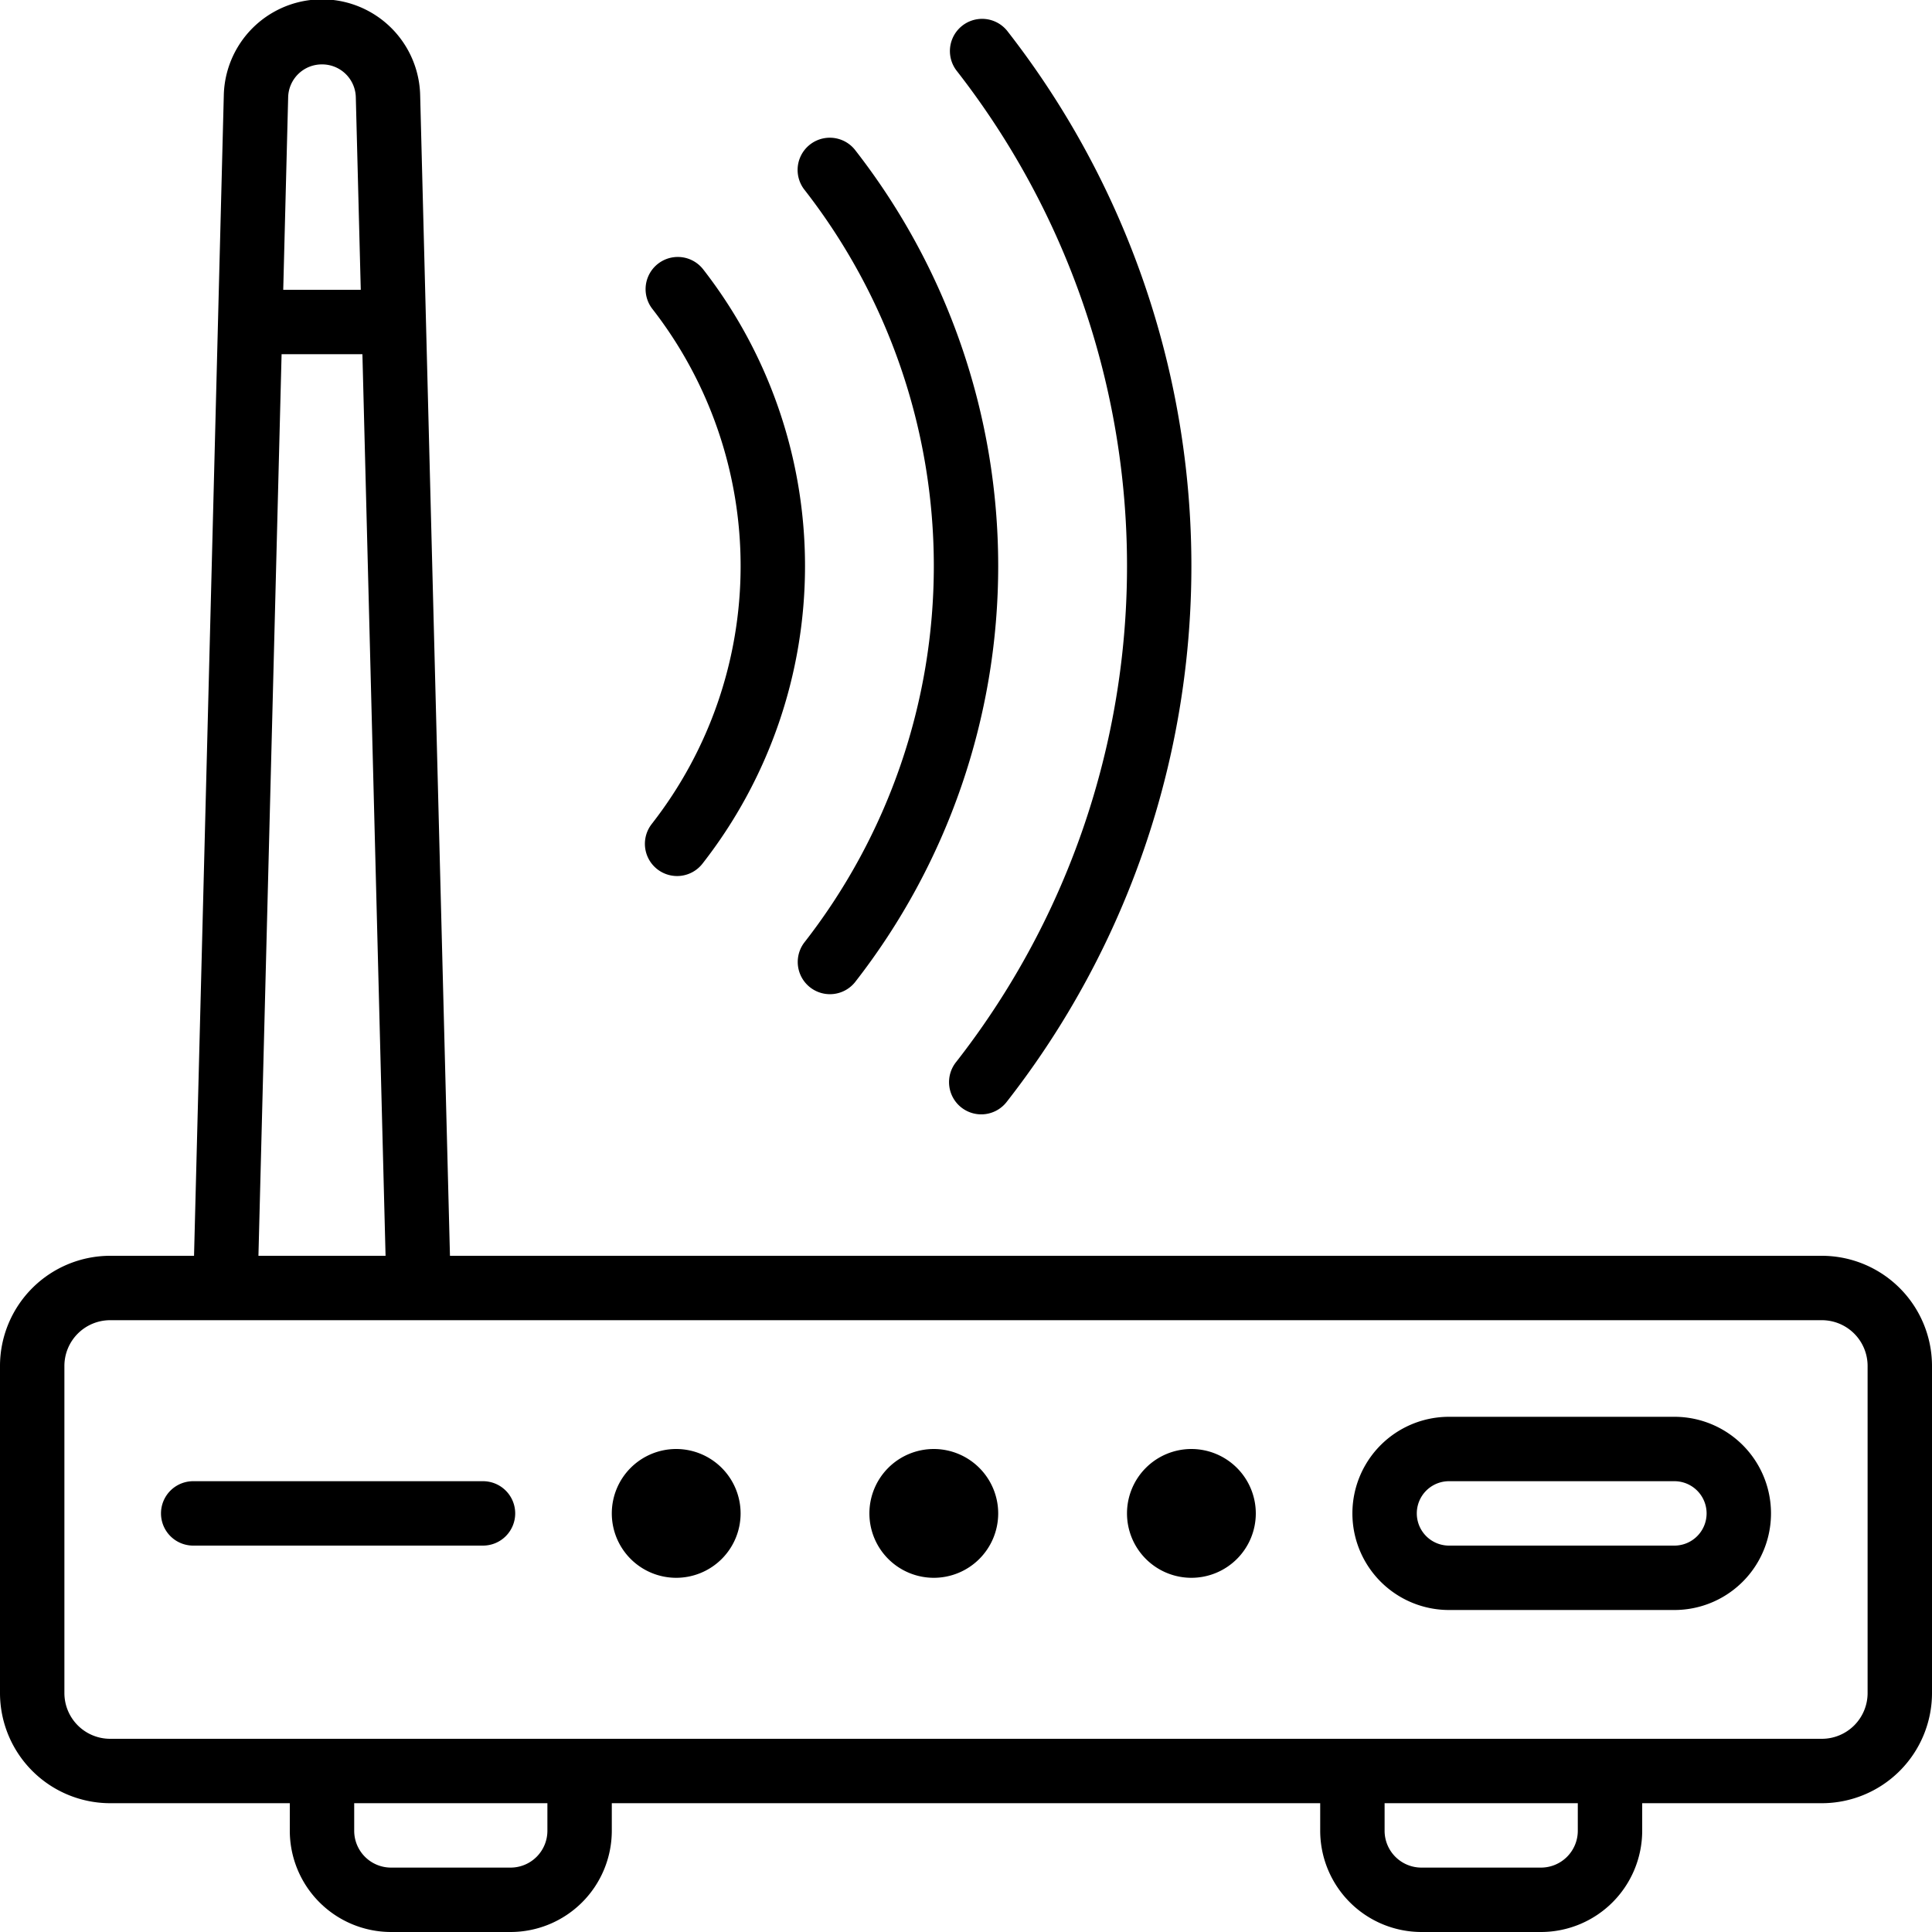
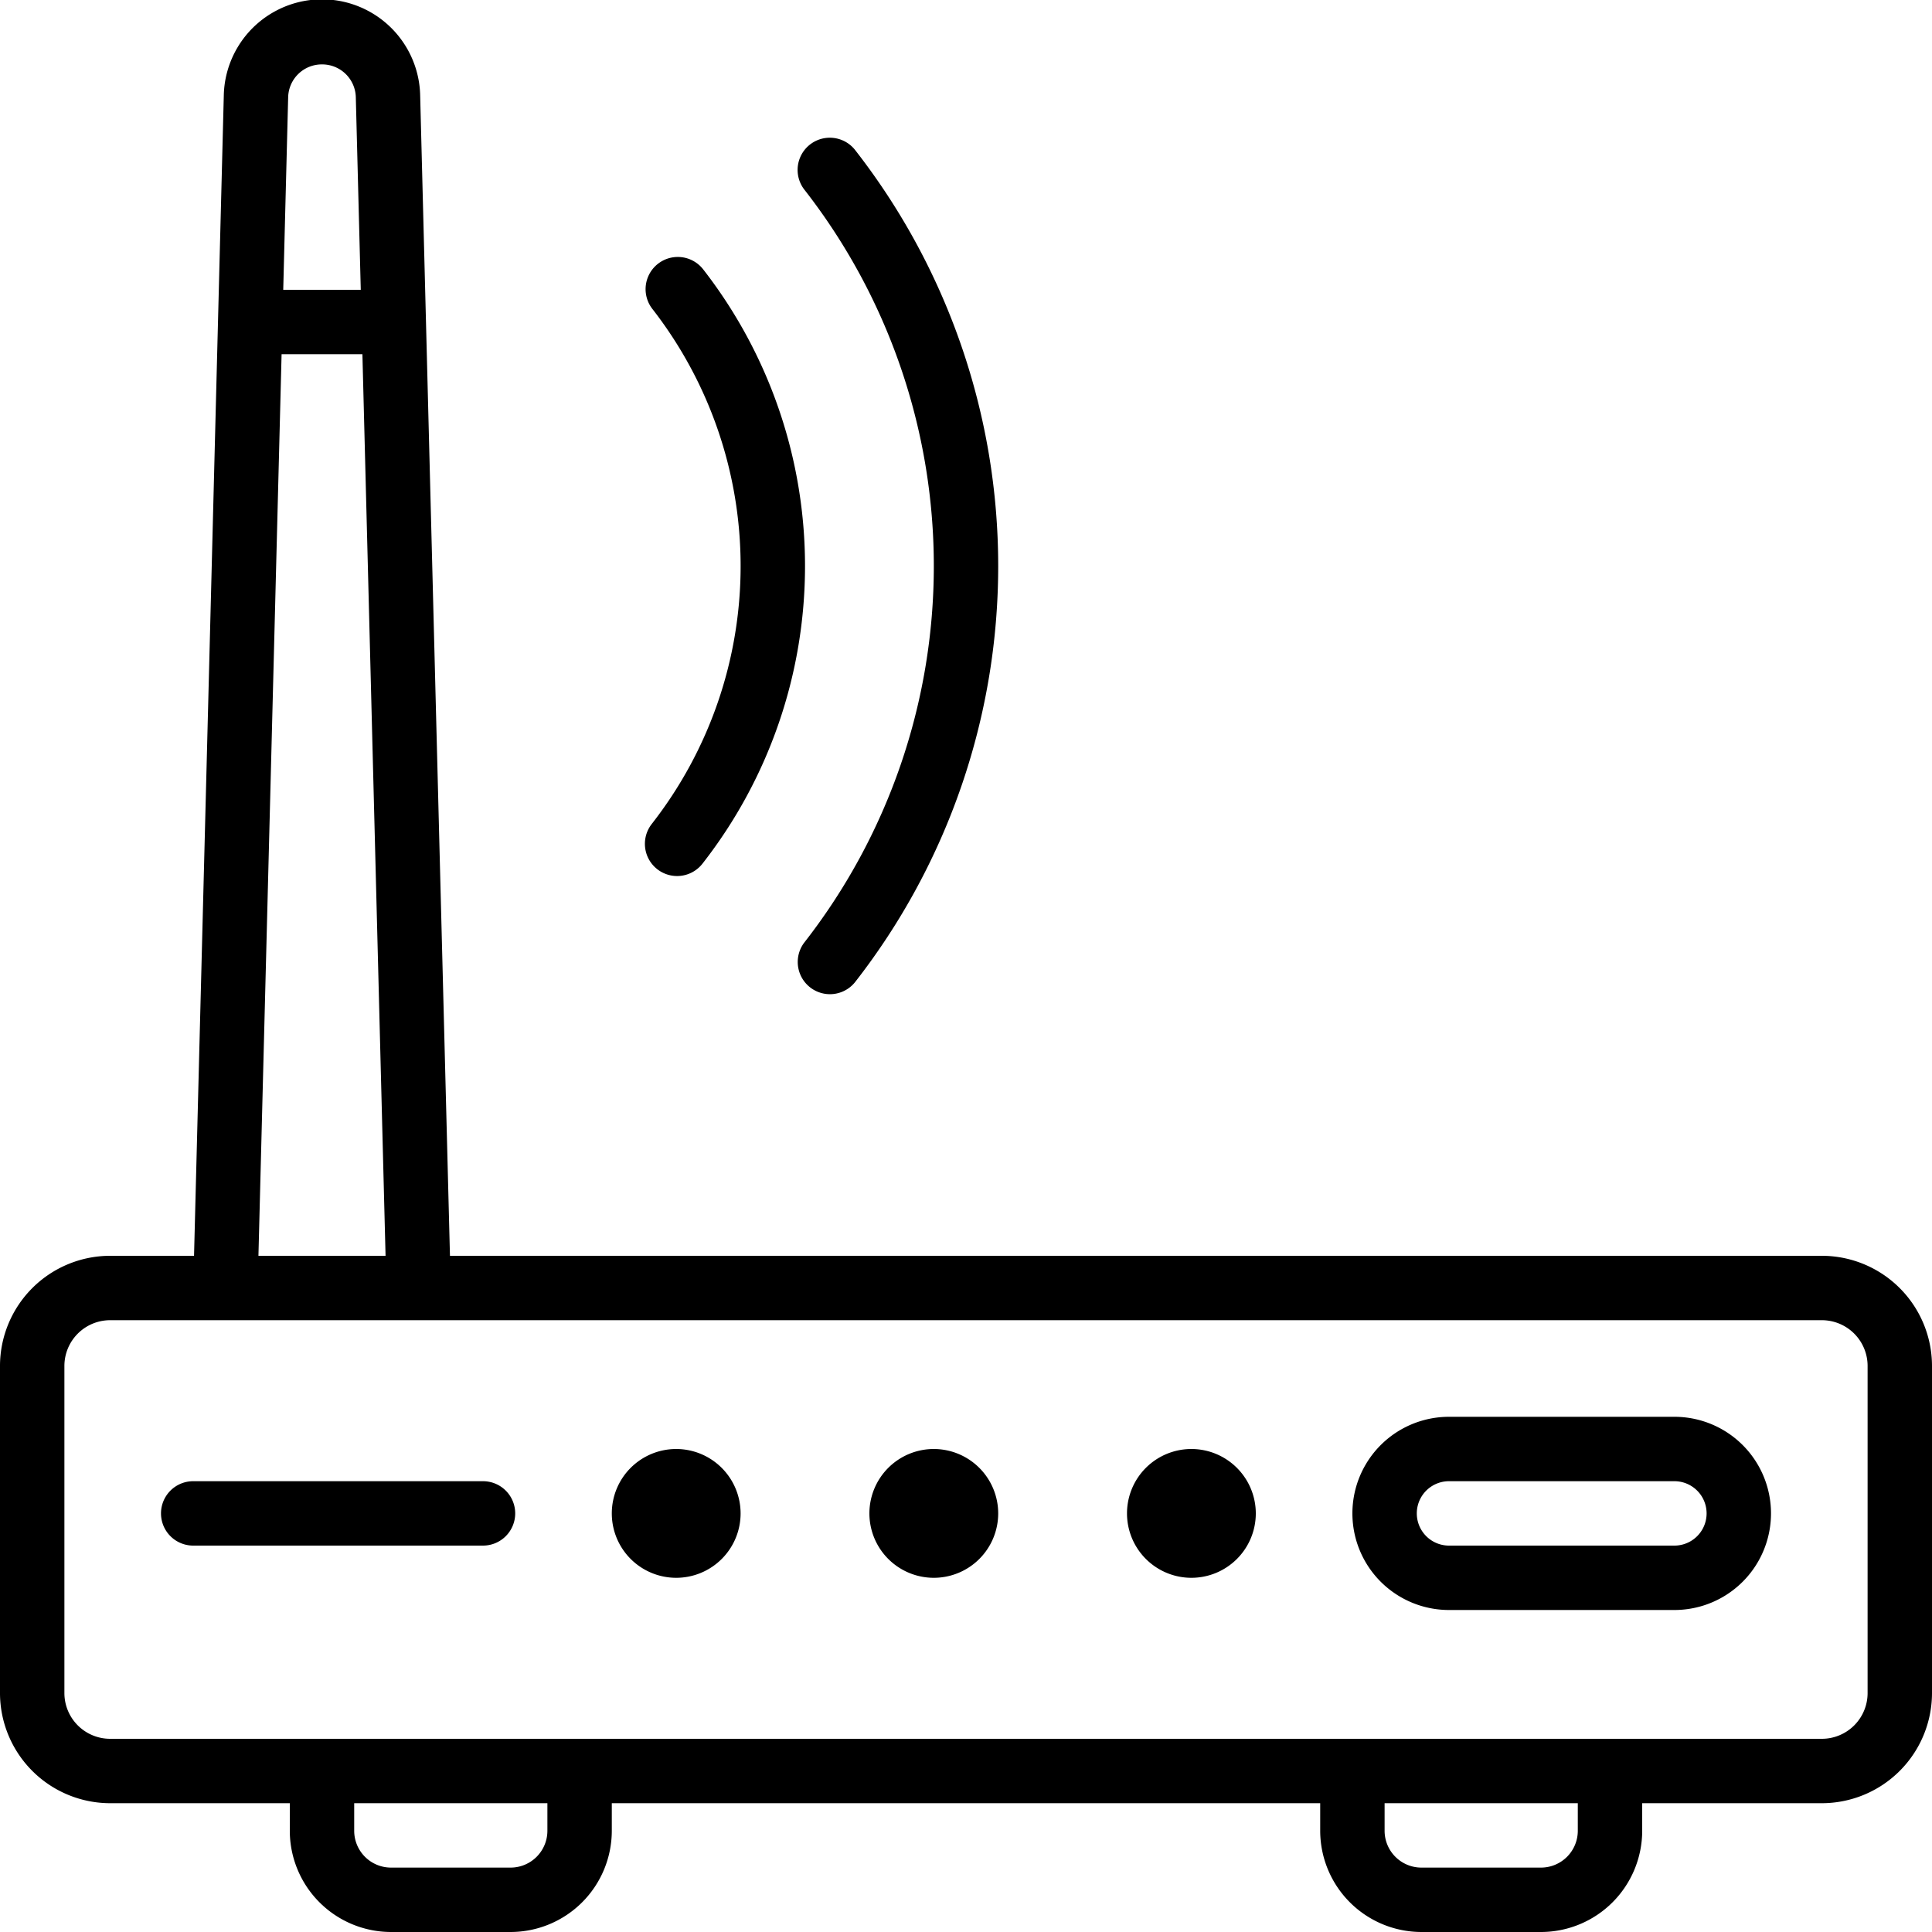
<svg xmlns="http://www.w3.org/2000/svg" height="60.0" preserveAspectRatio="xMidYMid meet" version="1.0" viewBox="2.0 2.0 60.0 60.0" width="60.0" zoomAndPan="magnify">
  <g id="change1_1">
-     <path d="M58.581,41H15.974L15.049,4.975a3.05,3.05,0,0,0-6.099-.001L8.026,41H5.419A3.424,3.424,0,0,0,2,44.419V54.581A3.424,3.424,0,0,0,5.419,58H11v.857A3.147,3.147,0,0,0,14.143,62h3.714A3.147,3.147,0,0,0,21,58.857V58H43v.857A3.147,3.147,0,0,0,46.143,62h3.714A3.147,3.147,0,0,0,53,58.857V58h5.581A3.424,3.424,0,0,0,62,54.581V44.419A3.424,3.424,0,0,0,58.581,41ZM12,4a1.045,1.045,0,0,1,1.05,1.025L13.204,11H10.796l.153-5.976A1.045,1.045,0,0,1,12,4Zm-1.255,9h2.51l.719,28H10.026ZM19,58.857A1.144,1.144,0,0,1,17.857,60H14.143A1.144,1.144,0,0,1,13,58.857V58h6Zm32,0A1.144,1.144,0,0,1,49.857,60H46.143A1.144,1.144,0,0,1,45,58.857V58h6Zm9-4.276A1.421,1.421,0,0,1,58.581,56H5.419A1.421,1.421,0,0,1,4,54.581V44.419A1.421,1.421,0,0,1,5.419,43H58.581A1.421,1.421,0,0,1,60,44.419ZM22.249,27.578a13.003,13.003,0,0,0,.008-15.988,1,1,0,0,1,1.577-1.23,15.004,15.004,0,0,1-.009,18.45,1,1,0,1,1-1.576-1.231ZM26.969,7.875A1.0 1,0,0,1,28.543,6.642a21.004,21.004,0,0,1,.007,25.865,1,1,0,0,1-1.575-1.232A19.004,19.004,0,0,0,26.969,7.875Zm4.732-3.689a1,1,0,0,1,1.575-1.232,27.006,27.006,0,0,1-.003,33.254,1,1,0,1,1-1.575-1.232,25.005,25.005,0,0,0,.003-30.79ZM54,46H47a3,3,0,0,0,0,6h7a3,3,0,0,0,0-6Zm0,4H47a1,1,0,0,1,0-2h7a1,1,0,0,1,0,2ZM41,49a2,2,0,1,1-2-2A2.002,2.002,0,0,1,41,49Zm-8,0a2,2,0,1,1-2-2A2.002,2.002,0,0,1,33,49Zm-8,0a2,2,0,1,1-2-2A2.002,2.002,0,0,1,25,49Zm-7,0a1,1,0,0,1-1,1H8a1,1,0,0,1,0-2h9A1,1,0,0,1,18,49Z" fill="inherit" />
+     <path d="M58.581,41H15.974L15.049,4.975a3.05,3.05,0,0,0-6.099-.001L8.026,41H5.419A3.424,3.424,0,0,0,2,44.419V54.581A3.424,3.424,0,0,0,5.419,58H11v.857A3.147,3.147,0,0,0,14.143,62h3.714A3.147,3.147,0,0,0,21,58.857V58H43v.857A3.147,3.147,0,0,0,46.143,62h3.714A3.147,3.147,0,0,0,53,58.857V58h5.581A3.424,3.424,0,0,0,62,54.581V44.419A3.424,3.424,0,0,0,58.581,41ZM12,4a1.045,1.045,0,0,1,1.05,1.025L13.204,11H10.796l.153-5.976A1.045,1.045,0,0,1,12,4Zm-1.255,9h2.51l.719,28H10.026ZM19,58.857A1.144,1.144,0,0,1,17.857,60H14.143A1.144,1.144,0,0,1,13,58.857V58h6Zm32,0A1.144,1.144,0,0,1,49.857,60H46.143A1.144,1.144,0,0,1,45,58.857V58h6Zm9-4.276A1.421,1.421,0,0,1,58.581,56H5.419A1.421,1.421,0,0,1,4,54.581V44.419A1.421,1.421,0,0,1,5.419,43H58.581A1.421,1.421,0,0,1,60,44.419ZM22.249,27.578a13.003,13.003,0,0,0,.008-15.988,1,1,0,0,1,1.577-1.23,15.004,15.004,0,0,1-.009,18.45,1,1,0,1,1-1.576-1.231ZM26.969,7.875A1.0 1,0,0,1,28.543,6.642a21.004,21.004,0,0,1,.007,25.865,1,1,0,0,1-1.575-1.232A19.004,19.004,0,0,0,26.969,7.875Zm4.732-3.689ZM54,46H47a3,3,0,0,0,0,6h7a3,3,0,0,0,0-6Zm0,4H47a1,1,0,0,1,0-2h7a1,1,0,0,1,0,2ZM41,49a2,2,0,1,1-2-2A2.002,2.002,0,0,1,41,49Zm-8,0a2,2,0,1,1-2-2A2.002,2.002,0,0,1,33,49Zm-8,0a2,2,0,1,1-2-2A2.002,2.002,0,0,1,25,49Zm-7,0a1,1,0,0,1-1,1H8a1,1,0,0,1,0-2h9A1,1,0,0,1,18,49Z" fill="inherit" />
  </g>
</svg>